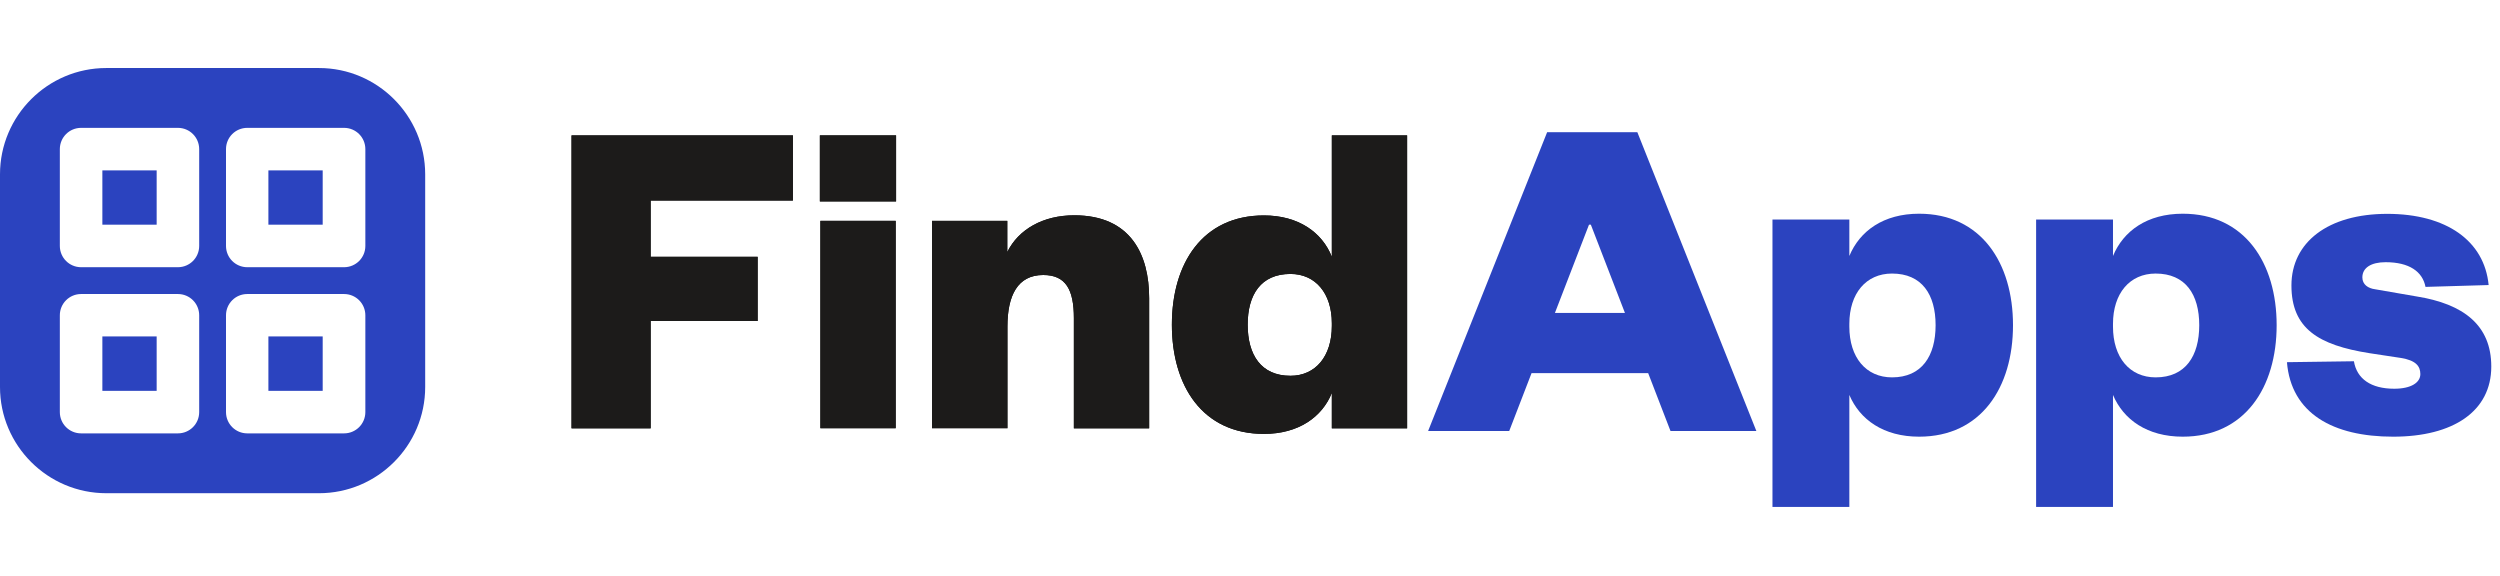
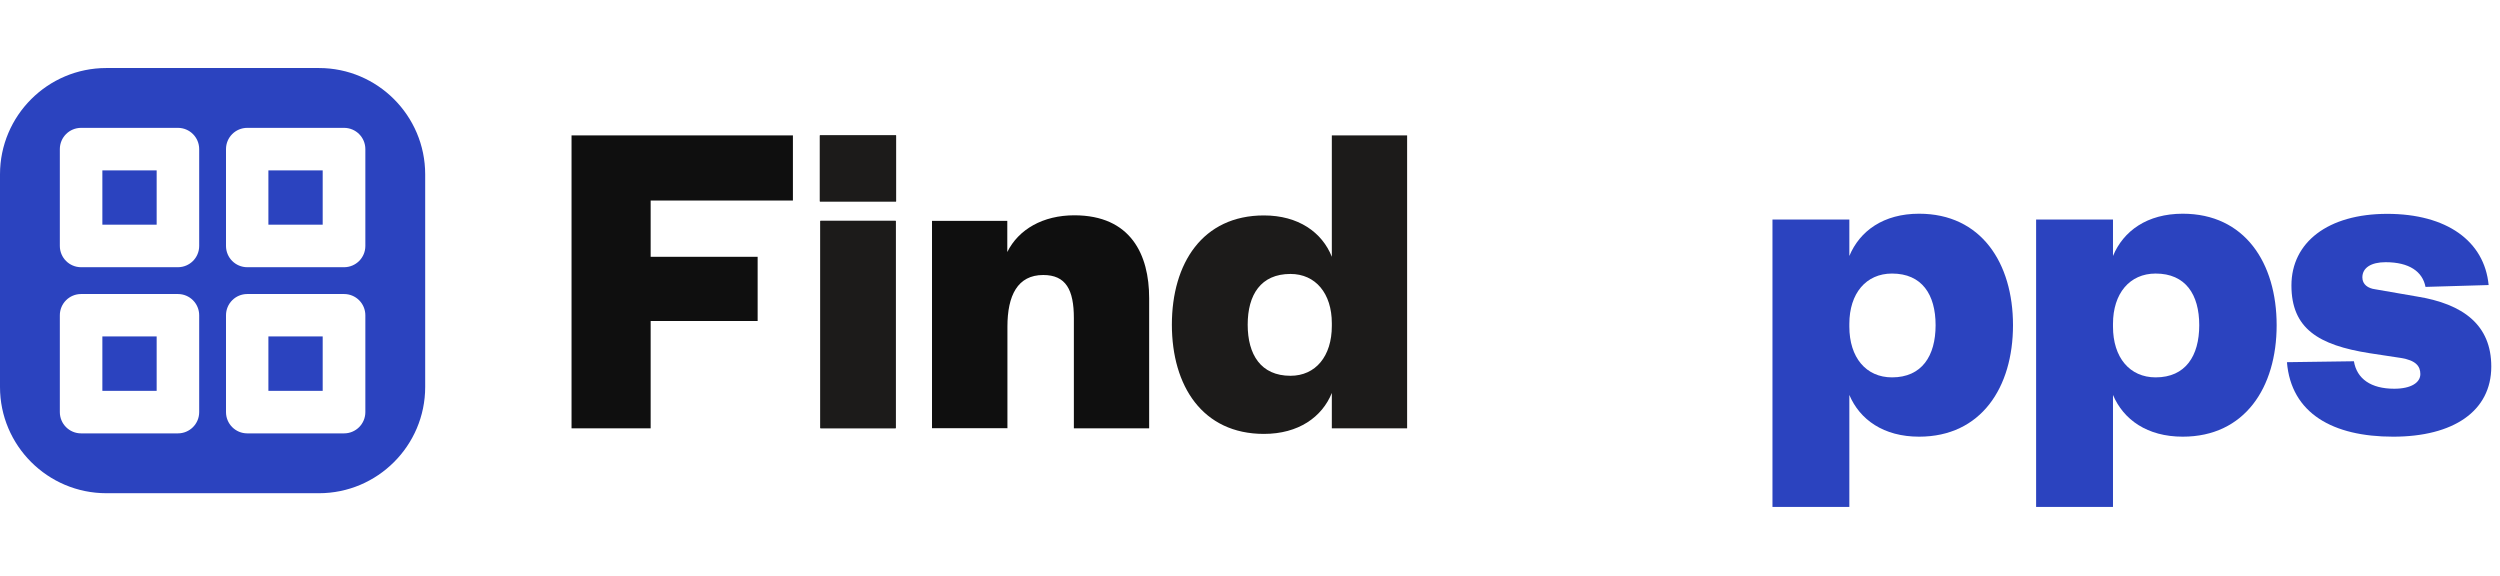
<svg xmlns="http://www.w3.org/2000/svg" id="Layer_1" viewBox="0 0 189.27 43.57">
-   <path d="M123.96,10.01l9.01,22.62h-6.5l-1.69-4.38h-8.83l-1.69,4.38h-6.14l9.01-22.62h6.82ZM117.71,23.69h5.31l-2.58-6.68h-.14l-2.58,6.68Z" style="fill:#2b43bf; stroke-width:0px;" />
  <path d="M140.01,38.38h-5.82v-21.76h5.82v2.76c.79-1.9,2.59-3.2,5.28-3.2,4.7,0,7.11,3.73,7.11,8.44s-2.41,8.44-7.11,8.44c-2.69,0-4.49-1.29-5.28-3.16v8.47ZM140.01,24.73c0,2.33,1.26,3.84,3.23,3.84,2.26,0,3.3-1.62,3.3-3.95s-1.04-3.91-3.3-3.91c-1.97,0-3.23,1.51-3.23,3.81v.22Z" style="fill:#2b43bf; stroke-width:0px;" />
  <path d="M159.97,38.38h-5.82v-21.76h5.82v2.76c.79-1.9,2.59-3.2,5.28-3.2,4.7,0,7.11,3.73,7.11,8.44s-2.41,8.44-7.11,8.44c-2.69,0-4.49-1.29-5.28-3.16v8.47ZM159.97,24.73c0,2.33,1.26,3.84,3.23,3.84,2.26,0,3.3-1.62,3.3-3.95s-1.04-3.91-3.3-3.91c-1.97,0-3.23,1.51-3.23,3.81v.22Z" style="fill:#2b43bf; stroke-width:0px;" />
  <path d="M178.21,27.35c.22,1.33,1.29,2.08,3.05,2.08,1.29,0,1.98-.47,1.98-1.11,0-.61-.36-1.04-1.47-1.22l-2.37-.36c-3.88-.61-5.92-1.87-5.92-5.13s2.76-5.42,7.25-5.42,7.36,2.05,7.68,5.39l-4.78.14c-.22-1.15-1.22-1.87-3.02-1.87-1.11,0-1.76.43-1.76,1.15,0,.54.43.83.97.9l3.12.54c3.59.57,5.67,2.19,5.67,5.31,0,3.38-2.87,5.31-7.43,5.31s-7.72-1.76-8.04-5.64l5.06-.07Z" style="fill:#2b43bf; stroke-width:0px;" />
  <path d="M43.27,32.42V10.25h16.76v4.93h-10.77v4.26h8.1v4.86h-8.1v8.13h-5.98Z" style="fill:#0f0f0f; stroke-width:0px;" />
  <path d="M62.07,10.25h5.77v5h-5.77v-5ZM67.81,16.72v15.7h-5.7v-15.7h5.7Z" style="fill:#0f0f0f; stroke-width:0px;" />
  <path d="M76.26,32.42h-5.7v-15.7h5.7v2.36c.85-1.72,2.71-2.78,5.07-2.78,4.29,0,5.67,2.99,5.67,6.27v9.86h-5.7v-8.34c0-2.15-.6-3.27-2.32-3.27-1.94,0-2.71,1.55-2.71,3.91v7.71Z" style="fill:#0f0f0f; stroke-width:0px;" />
-   <path d="M100.83,29.75c-.74,1.83-2.53,3.1-5.14,3.1-4.65,0-6.97-3.63-6.97-8.27s2.32-8.27,6.97-8.27c2.6,0,4.4,1.27,5.14,3.13v-9.19h5.7v22.18h-5.7v-2.68ZM100.83,24.47c0-2.25-1.23-3.73-3.13-3.73-2.25,0-3.24,1.58-3.24,3.84s.99,3.87,3.24,3.87c1.9,0,3.13-1.48,3.13-3.77v-.21Z" style="fill:#0f0f0f; stroke-width:0px;" />
-   <path d="M43.27,32.42V10.25h16.76v4.93h-10.77v4.26h8.1v4.86h-8.1v8.13h-5.98Z" style="fill:#1c1b1a; stroke-width:0px;" />
  <path d="M62.07,10.25h5.77v5h-5.77v-5ZM67.81,16.72v15.7h-5.7v-15.7h5.7Z" style="fill:#1c1b1a; stroke-width:0px;" />
-   <path d="M76.26,32.42h-5.7v-15.7h5.7v2.36c.85-1.72,2.71-2.78,5.07-2.78,4.29,0,5.67,2.99,5.67,6.27v9.86h-5.7v-8.34c0-2.15-.6-3.27-2.32-3.27-1.94,0-2.71,1.55-2.71,3.91v7.71Z" style="fill:#1c1b1a; stroke-width:0px;" />
  <path d="M100.83,29.75c-.74,1.83-2.53,3.1-5.14,3.1-4.65,0-6.97-3.63-6.97-8.27s2.32-8.27,6.97-8.27c2.6,0,4.4,1.27,5.14,3.13v-9.19h5.7v22.18h-5.7v-2.68ZM100.83,24.47c0-2.25-1.23-3.73-3.13-3.73-2.25,0-3.24,1.58-3.24,3.84s.99,3.87,3.24,3.87c1.9,0,3.13-1.48,3.13-3.77v-.21Z" style="fill:#1c1b1a; stroke-width:0px;" />
  <path d="M20.32,25.47h4.11v4.12h-4.11v-4.12Z" style="fill:#2b43bf; stroke-width:0px;" />
  <path d="M7.75,25.47h4.11v4.12h-4.11v-4.12Z" style="fill:#2b43bf; stroke-width:0px;" />
  <path d="M7.75,12.9h4.11v4.11h-4.11v-4.11Z" style="fill:#2b43bf; stroke-width:0px;" />
  <path d="M24.14,5.15H8.05C3.61,5.15,0,8.76,0,13.2v16.1c0,4.43,3.61,8.04,8.05,8.04h16.1c4.43,0,8.04-3.61,8.04-8.04V13.2c0-4.44-3.61-8.05-8.04-8.05ZM15.08,31.2c0,.89-.72,1.61-1.61,1.61h-7.33c-.89,0-1.61-.72-1.61-1.61v-7.33c0-.89.72-1.61,1.61-1.61h7.33c.89,0,1.61.72,1.61,1.61v7.33s0,0,0,0ZM15.08,18.62c0,.89-.72,1.61-1.61,1.61h-7.33c-.89,0-1.61-.72-1.61-1.61v-7.33c0-.89.72-1.61,1.61-1.61h7.33c.89,0,1.61.72,1.61,1.61v7.33s0,0,0,0ZM27.66,31.2c0,.89-.72,1.61-1.61,1.61h-7.33c-.89,0-1.61-.72-1.61-1.61v-7.33c0-.89.72-1.61,1.61-1.61h7.33c.89,0,1.61.72,1.61,1.61v7.33ZM27.66,18.62c0,.89-.72,1.61-1.61,1.61h-7.33c-.89,0-1.61-.72-1.61-1.61v-7.33c0-.89.72-1.61,1.61-1.61h7.33c.89,0,1.61.72,1.61,1.61v7.33Z" style="fill:#2b43bf; stroke-width:0px;" />
  <path d="M20.32,12.9h4.11v4.11h-4.11v-4.11Z" style="fill:#2b43bf; stroke-width:0px;" />
</svg>